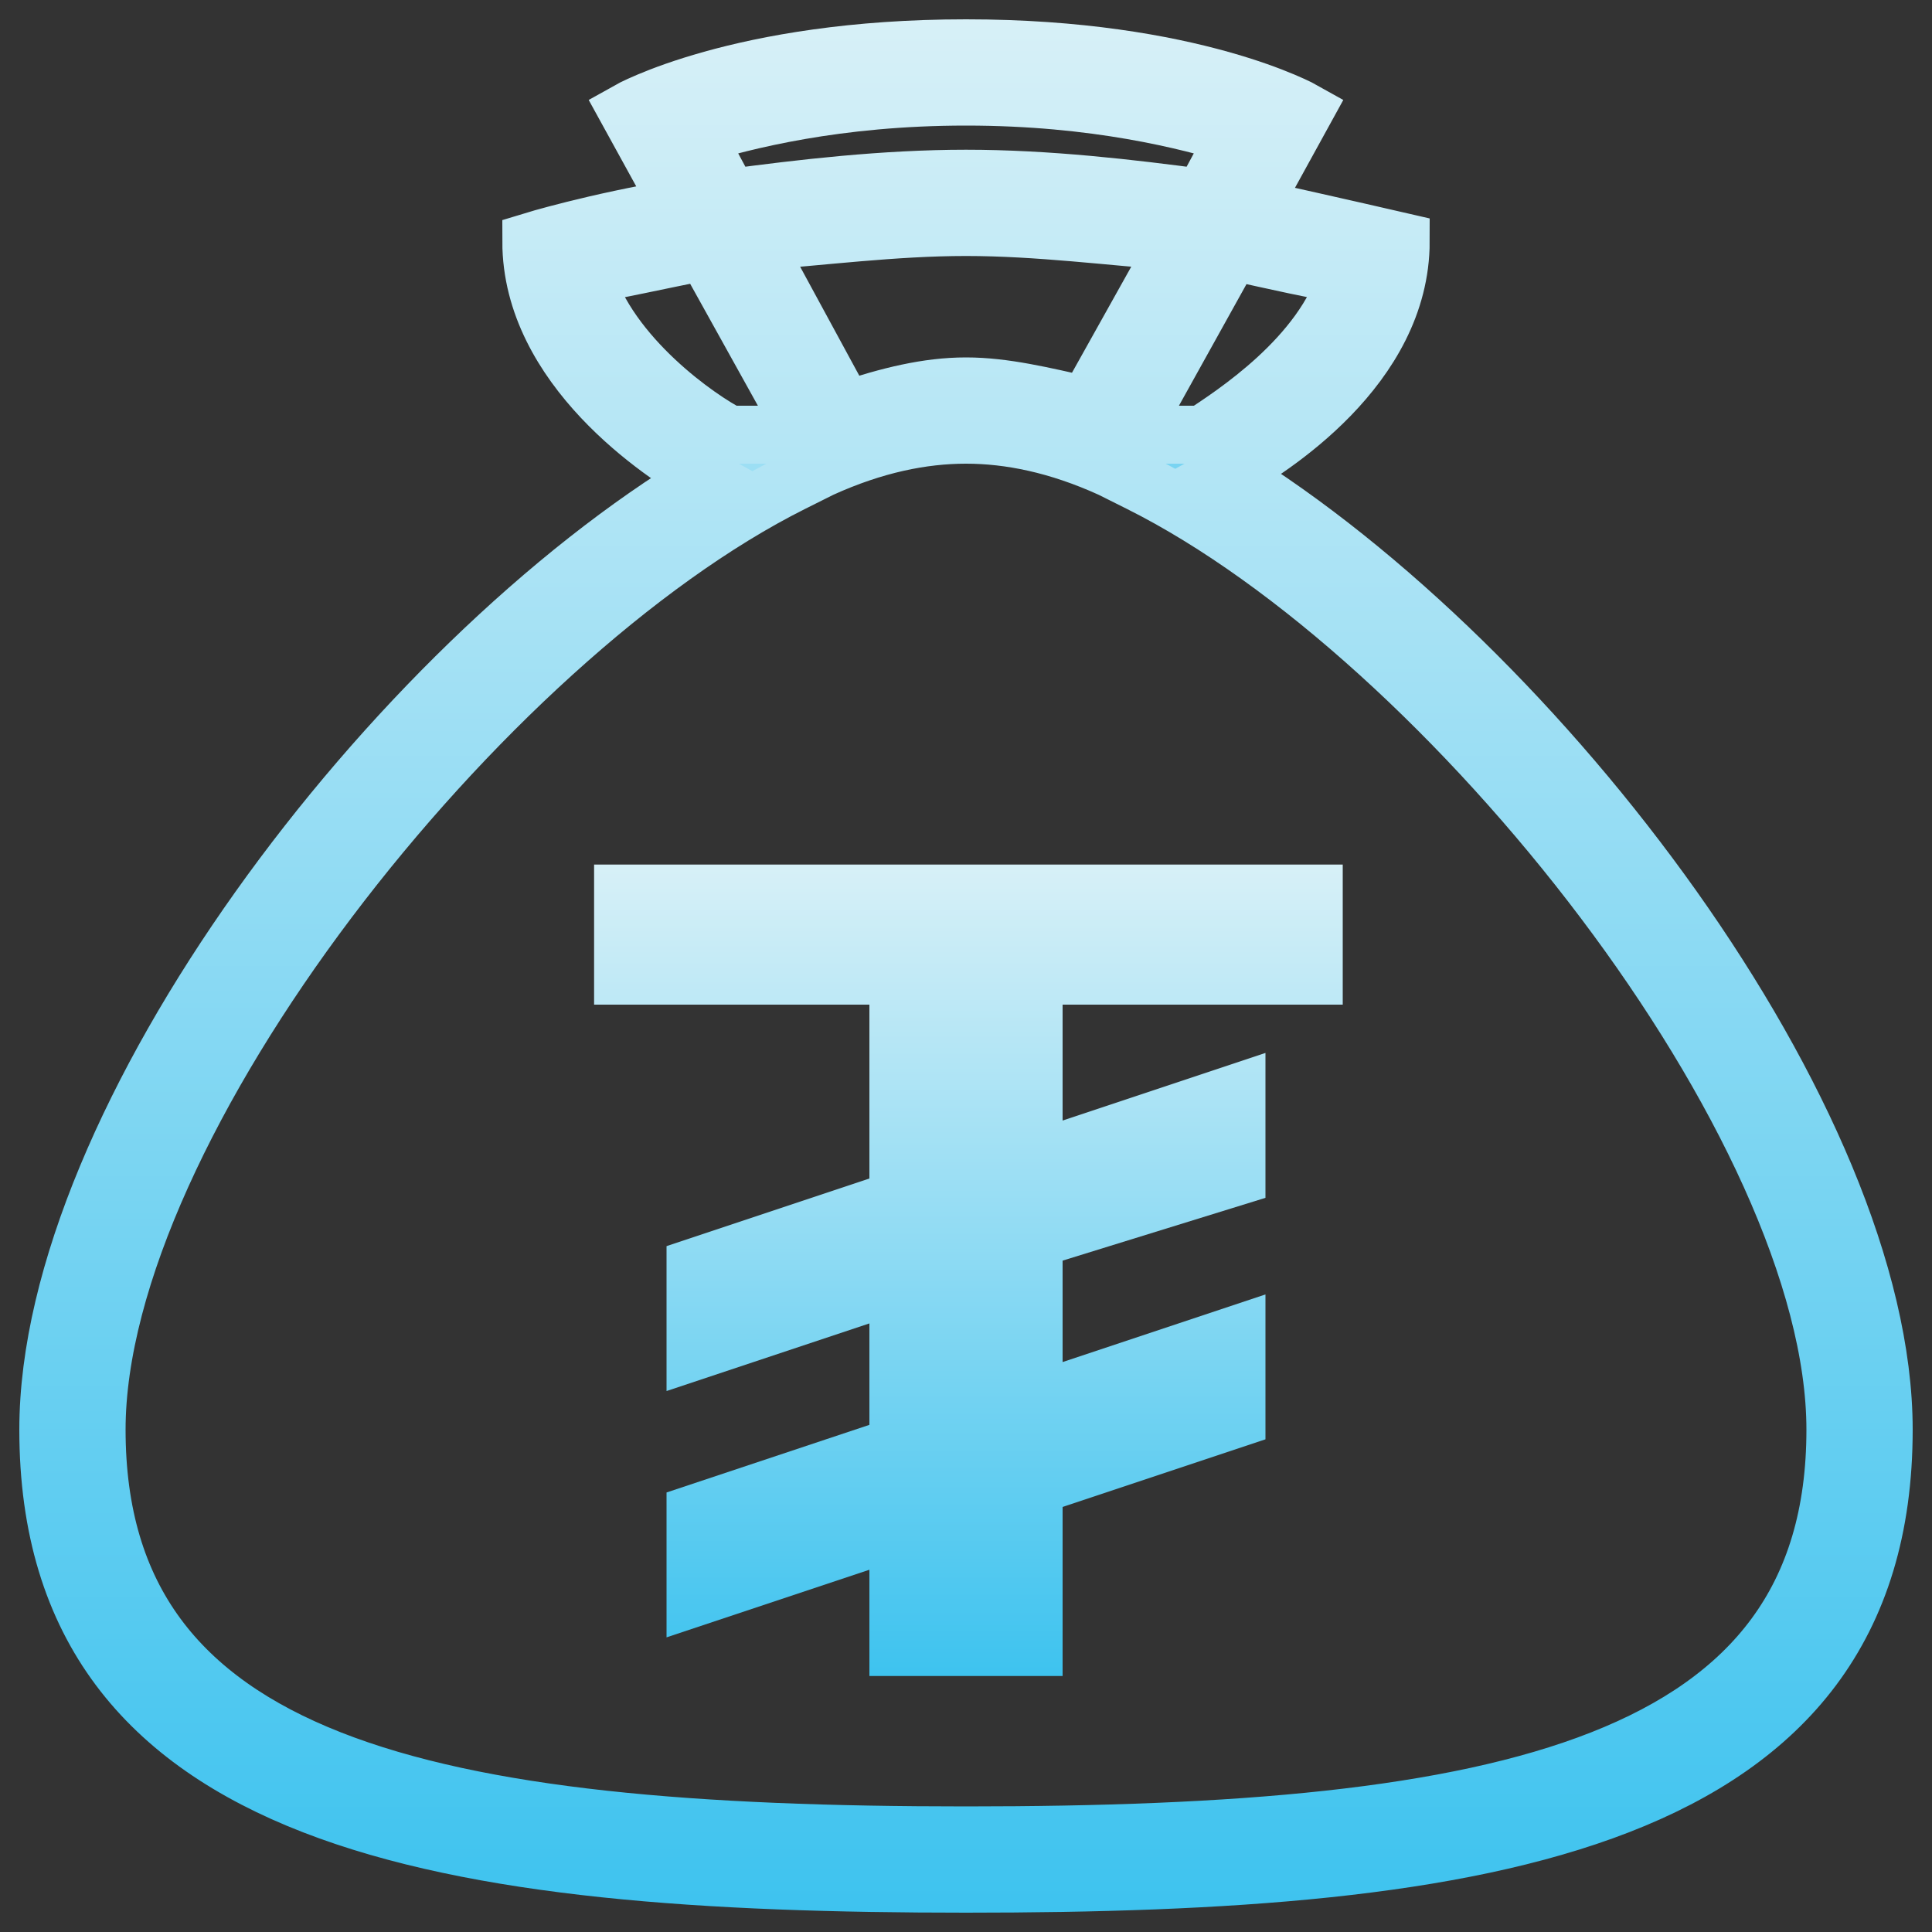
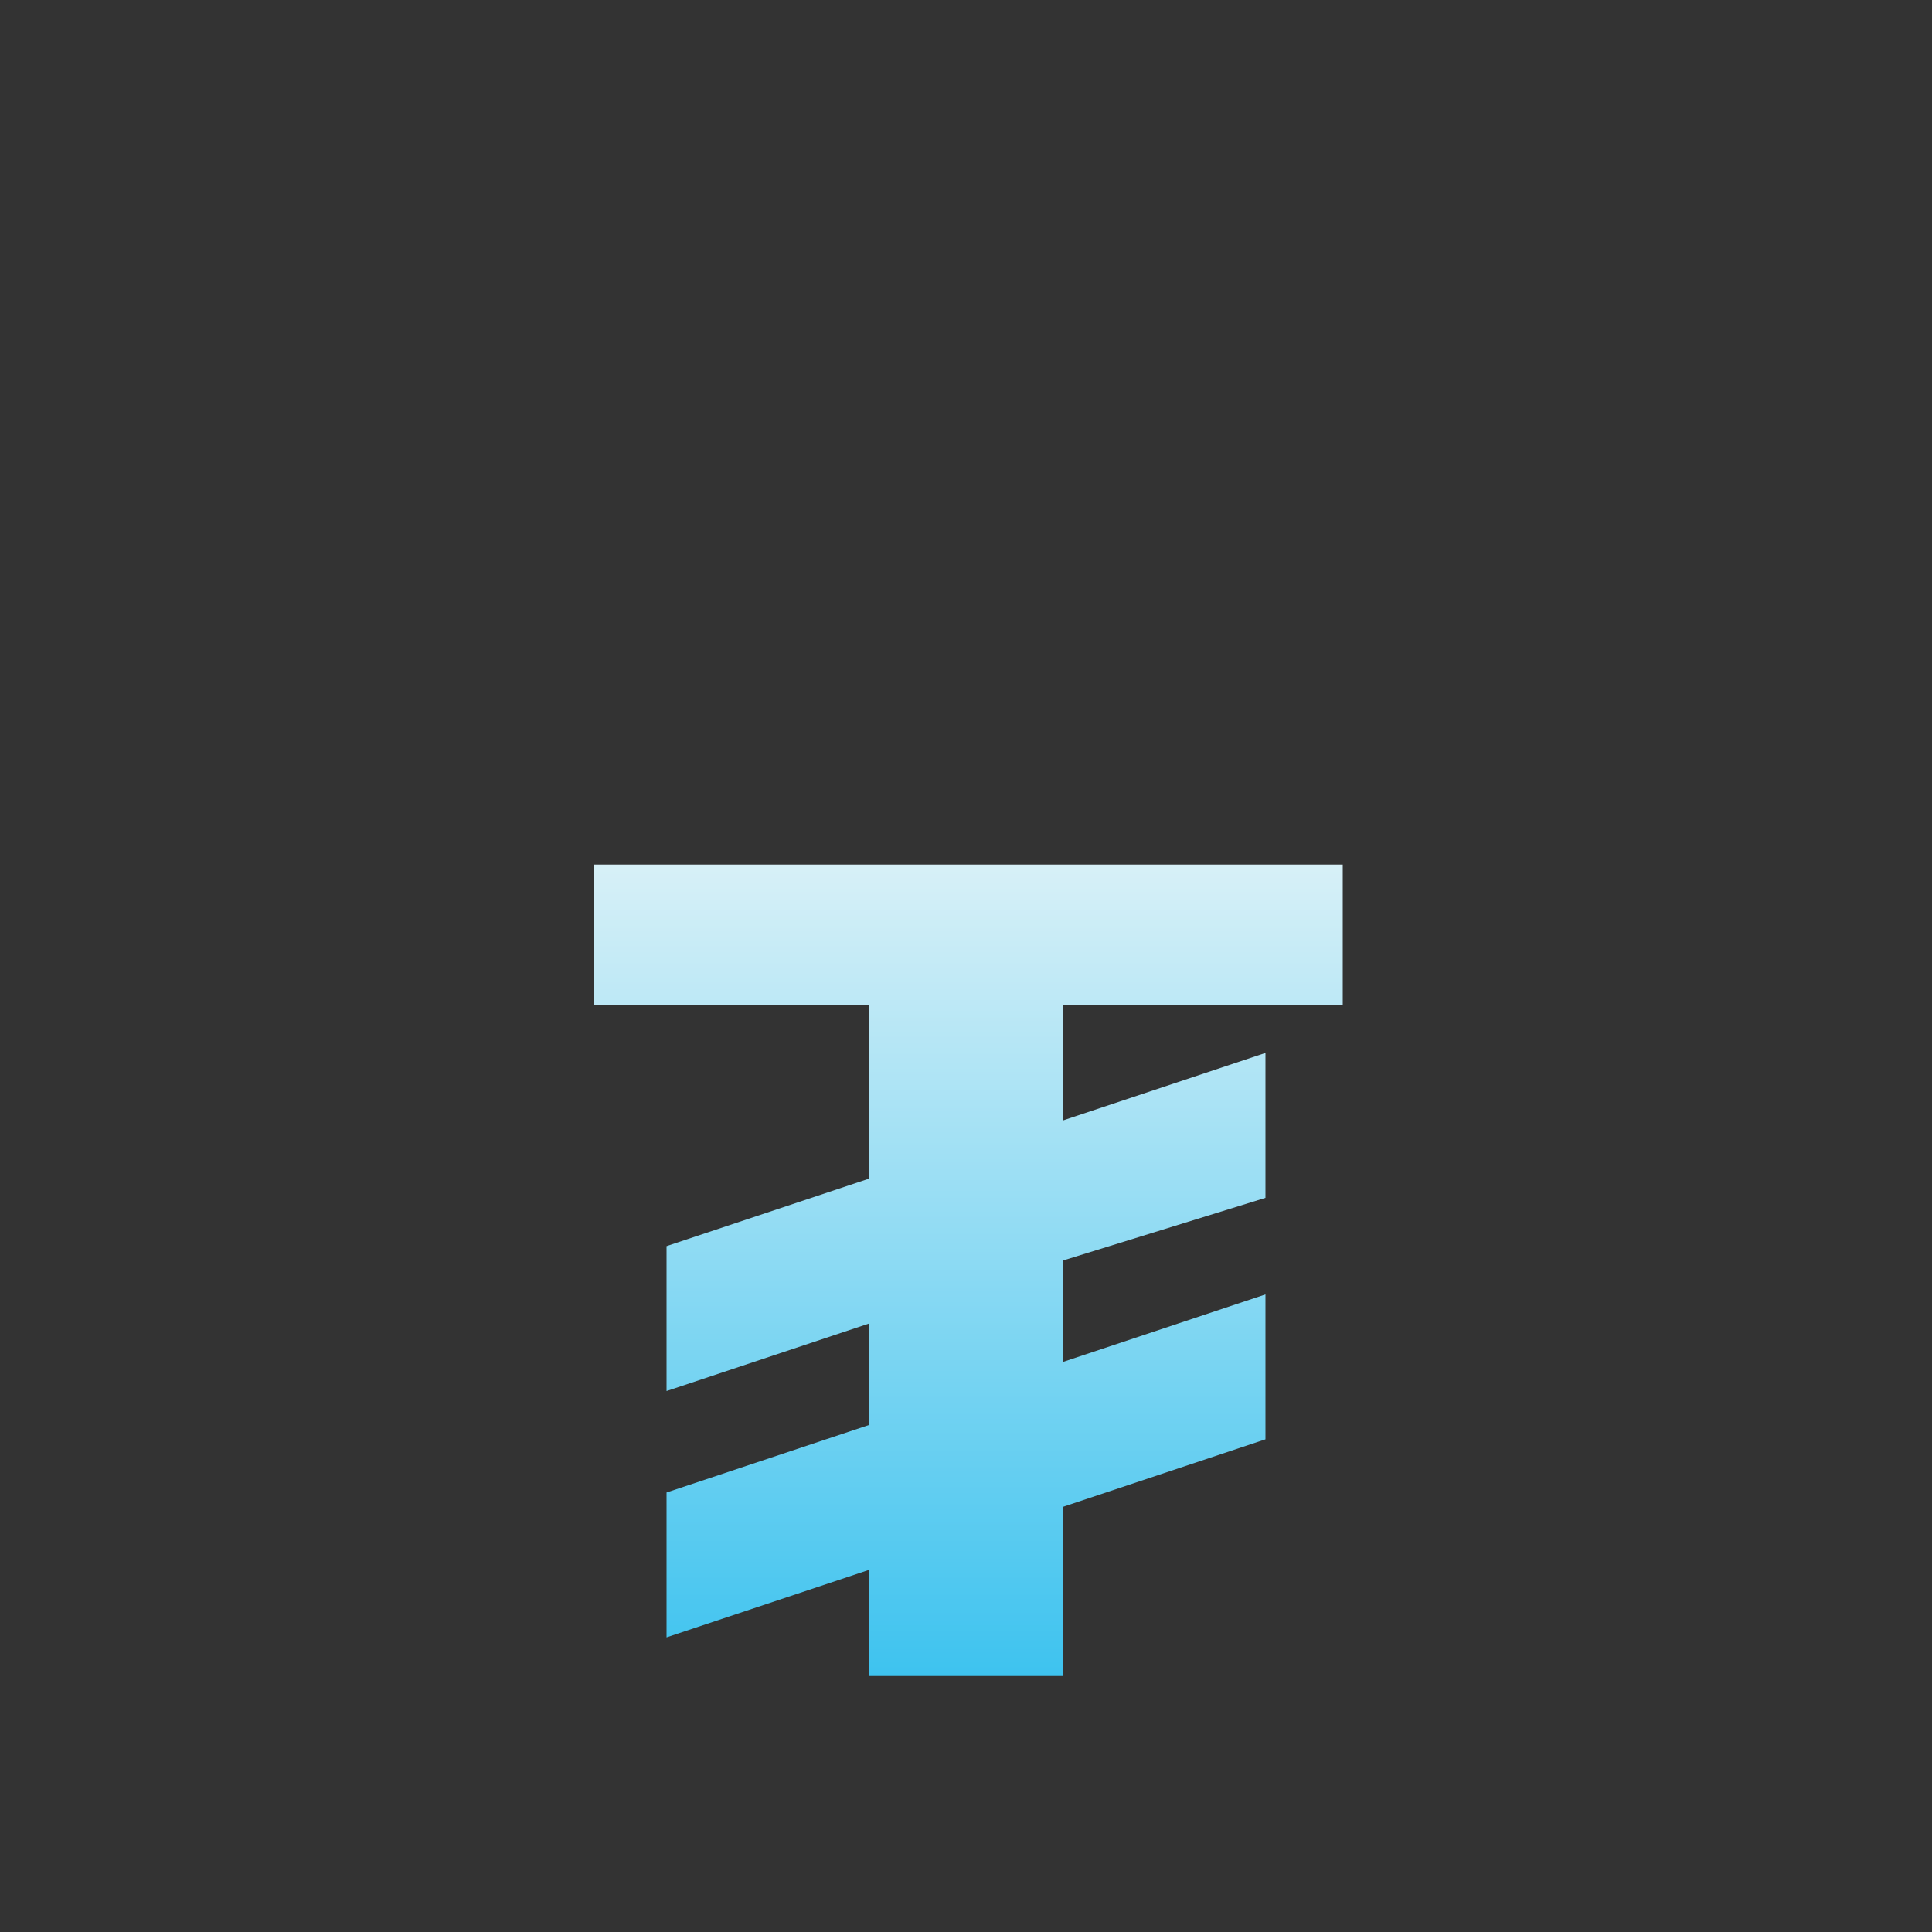
<svg xmlns="http://www.w3.org/2000/svg" version="1.1" id="Layer_1" x="0px" y="0px" viewBox="0 0 40 40" style="enable-background:new 0 0 40 40;" xml:space="preserve">
  <rect x="0" y="0" width="40" height="40" fill="#333333" stroke="none" />
  <style type="text/css">
	.st0{fill:url(#SVGID_1_);stroke:url(#SVGID_2_);stroke-width:1.2;stroke-miterlimit:10;}
	.st1{fill:url(#SVGID_3_);}
</style>
  <linearGradient id="SVGID_1_" gradientUnits="userSpaceOnUse" x1="1" y1="20" x2="39" y2="20">
    <stop offset="0" style="stop-color:#D7F0F7" />
    <stop offset="1" style="stop-color:#3EC3EF" />
  </linearGradient>
  <linearGradient id="SVGID_2_" gradientUnits="userSpaceOnUse" x1="20" y1="41.6" x2="20" y2="2.4" gradientTransform="matrix(1 0 0 -1 0 42)">
    <stop offset="0" style="stop-color:#D7F0F7" />
    <stop offset="1" style="stop-color:#3EC3EF" />
  </linearGradient>
-   <path class="st0" d="M25.4,9.8C26.3,9.3,29,7.6,29,5c0,0-1.3-0.3-3.1-0.7l1.1-2c0,0-2.3-1.3-7-1.3s-7,1.3-7,1.3l1.1,2  C12.3,4.6,11,5,11,5c0,2.6,2.7,4.4,3.6,4.9C8.1,13.8,1,23.2,1,29.6C1,37.8,9.3,39,20,39s19-1.2,19-9.4C39,23.2,31.9,13.8,25.4,9.8z   M27.9,5.7c-0.5,1.7-2.4,2.9-3,3.3h-1.5l0.1-0.2l2-3.6C26.4,5.4,27.3,5.6,27.9,5.7z M17.5,8.5L15.6,5C17,4.9,18.5,4.7,20,4.7  s3,0.2,4.4,0.3l-1.9,3.4C21.6,8.2,20.8,8,20,8S18.4,8.2,17.5,8.5z M14.4,2.8C15.4,2.5,17.3,2,20,2s4.6,0.5,5.6,0.8l-0.7,1.3  c-1.5-0.2-3.2-0.4-4.9-0.4s-3.4,0.2-4.9,0.4C15.1,4.1,14.4,2.8,14.4,2.8z M15.1,9c-0.6-0.3-2.5-1.6-3-3.3c0.6-0.1,1.5-0.3,2.5-0.5  l2,3.6c-0.1,0-0.2,0.1-0.4,0.2C16.2,9,15.1,9,15.1,9z M20,38C8.9,38,2,36.6,2,29.6c0-6.3,8-16.4,14.4-19.6L17,9.7  C18.1,9.2,19.1,9,20,9s1.9,0.2,3,0.7l0.6,0.3C30,13.2,38,23.3,38,29.6C38,36.6,31.1,38,20,38z" />
  <linearGradient id="SVGID_3_" gradientUnits="userSpaceOnUse" x1="20.05" y1="24.1" x2="20.05" y2="7.3" gradientTransform="matrix(1 0 0 -1 0 42)">
    <stop offset="0" style="stop-color:#D7F0F7" />
    <stop offset="1" style="stop-color:#3EC3EF" />
  </linearGradient>
  <path class="st1" d="M27.8,20.8H22v2.4l4.2-1.4v3L22,26.1v2.1l4.2-1.4v3L22,31.2v3.5h-4v-2.2l-4.2,1.4v-3l4.2-1.4v-2.1l-4.2,1.4v-3  l4.2-1.4v-3.6h-5.7v-2.9h15.5C27.8,17.9,27.8,20.8,27.8,20.8z" />
</svg>